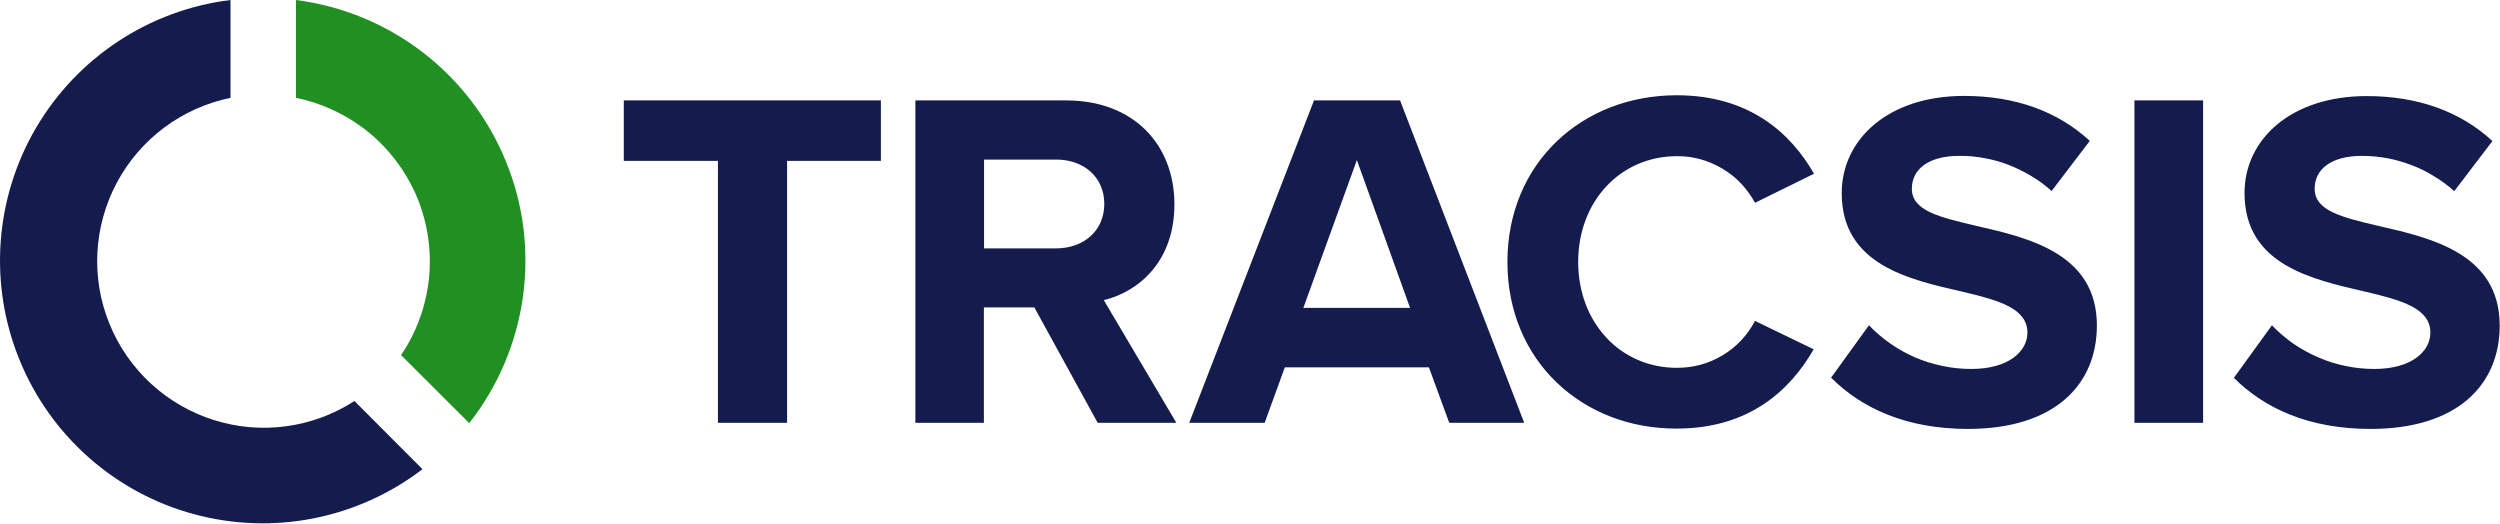
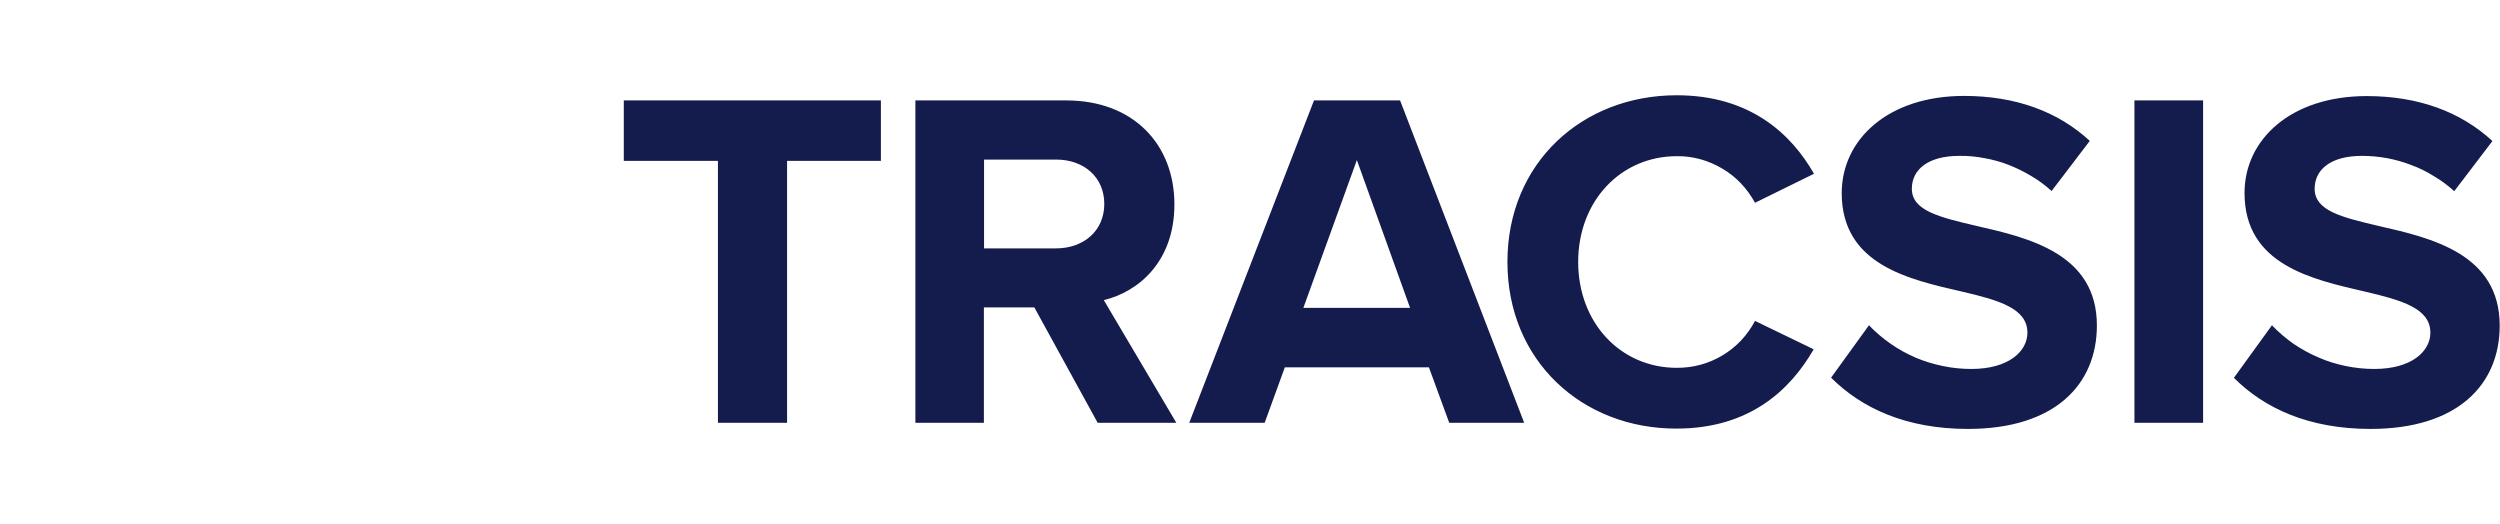
<svg xmlns="http://www.w3.org/2000/svg" version="1.2" viewBox="0 0 1551 325" width="1551" height="325">
  <style>.a{fill:#141b4d}.b{fill:#209022}</style>
  <path fill-rule="evenodd" class="a" d="m445.4 99.8h-58.4v-37.5h159.5v37.5h-58.2v162.5h-42.9zm196.3 90.9h-31.3v71.6h-42.5v-200h93.6c41.7 0 67.1 27.3 67.1 64.5 0 35.4-22.2 54.2-43.8 59.4l45 76.1h-48.8zm-31.2-91.7v55.1h44.6c17.1 0 30-10.8 30-27.6 0-16.7-12.8-27.5-29.8-27.5zm276 128.9h-89.4l-12.5 34.4h-46.8l77.4-200h53.4l77 200h-46.5zm-77.9-36.9h66.2l-33-91.7zm126.6-28.5c0-61.5 46.5-103.4 105-103.4 45.6 0 71.1 24 85.2 48.7l-36.6 18q-3.6-6.6-8.7-12c-3.4-3.6-7.3-6.7-11.6-9.2-4.2-2.5-8.8-4.5-13.5-5.8-4.8-1.3-9.7-2-14.7-1.9-34.8 0-61.2 27.8-61.2 65.6 0 37.8 26.3 65.7 61.2 65.7 5 0 9.9-0.6 14.7-1.9 4.8-1.3 9.4-3.3 13.6-5.8 4.3-2.6 8.2-5.7 11.6-9.3 3.4-3.7 6.3-7.7 8.6-12.1l36.4 17.6c-14.3 24.9-39.5 49.2-85.1 49.2-58.4 0.1-104.9-41.9-104.9-103.4zm224.3 39.3c4.1 4.3 8.6 8.1 13.5 11.5 4.8 3.4 10 6.2 15.5 8.6 5.4 2.3 11.1 4 16.9 5.2 5.8 1.2 11.7 1.8 17.6 1.8 23.4 0 34.8-11.1 34.8-22.5 0-15-17.4-20.1-40.6-25.5-32.6-7.5-74.6-16.5-74.6-61.1 0-33.3 28.8-60.3 75.9-60.3 31.8 0 58.2 9.6 78 27.9l-23.7 31.1q-5.8-5.3-12.6-9.3c-4.5-2.7-9.2-5-14-6.9-4.9-1.9-10-3.3-15.1-4.2-5.2-1-10.4-1.5-15.6-1.4-19.2 0-29.4 8.4-29.4 20.4 0 13.5 16.8 17.6 39.9 23 33 7.5 74.9 17.4 74.9 61.8 0 36.6-26 64.2-80 64.2-38.4 0-66-12.9-84.9-31.8zm207.3-139.5v200h-42.6v-200zm42.7 139.5c4.1 4.3 8.6 8.1 13.4 11.5 4.9 3.3 10.1 6.2 15.6 8.5 5.4 2.4 11.1 4.1 16.9 5.3 5.8 1.2 11.7 1.8 17.6 1.8 23.4 0 34.8-11.1 34.8-22.5 0-15-17.4-20.1-40.6-25.5-32.7-7.6-74.7-16.5-74.7-61.2 0-33.2 28.8-60.1 75.8-60.1 31.8 0 58.2 9.6 78 27.9l-23.7 31.1q-5.8-5.3-12.6-9.3c-4.4-2.8-9.1-5.1-14-6.9-4.9-1.9-9.9-3.3-15.1-4.3-5.1-0.9-10.3-1.4-15.6-1.4-19.2 0-29.3 8.4-29.3 20.4 0 13.6 16.7 17.7 39.8 23.1 33 7.5 75 17.4 75 61.8 0 36.6-26.1 64.1-80.1 64.1-38.4 0-65.9-12.8-84.8-31.7z" />
-   <path class="b" d="m183.6 60.7c16.7 3.4 32.3 10.9 45.5 21.7 13.1 10.9 23.4 24.9 29.9 40.6 6.4 15.8 8.9 33 7.1 49.9-1.8 17-7.7 33.3-17.3 47.4l42.3 42.2c17.8-22.6 29.3-49.6 33.3-78.2 4-28.5 0.4-57.7-10.6-84.3-10.9-26.7-28.7-50-51.6-67.6-22.9-17.6-50-28.7-78.6-32.4z" />
-   <path class="a" d="m219.9 248.8c-25.9 16.7-57.8 21.1-87.2 11.8-29.3-9.2-53.1-31-64.7-59.5-11.7-28.4-10-60.6 4.5-87.8 14.5-27.1 40.3-46.4 70.5-52.6v-60.7c-50.4 6.2-95 35.6-120.7 79.4-25.6 43.8-29.4 97.1-10.1 144.1 19.2 46.9 59.2 82.3 108.2 95.5 49.1 13.3 101.4 2.9 141.7-27.9z" />
</svg>